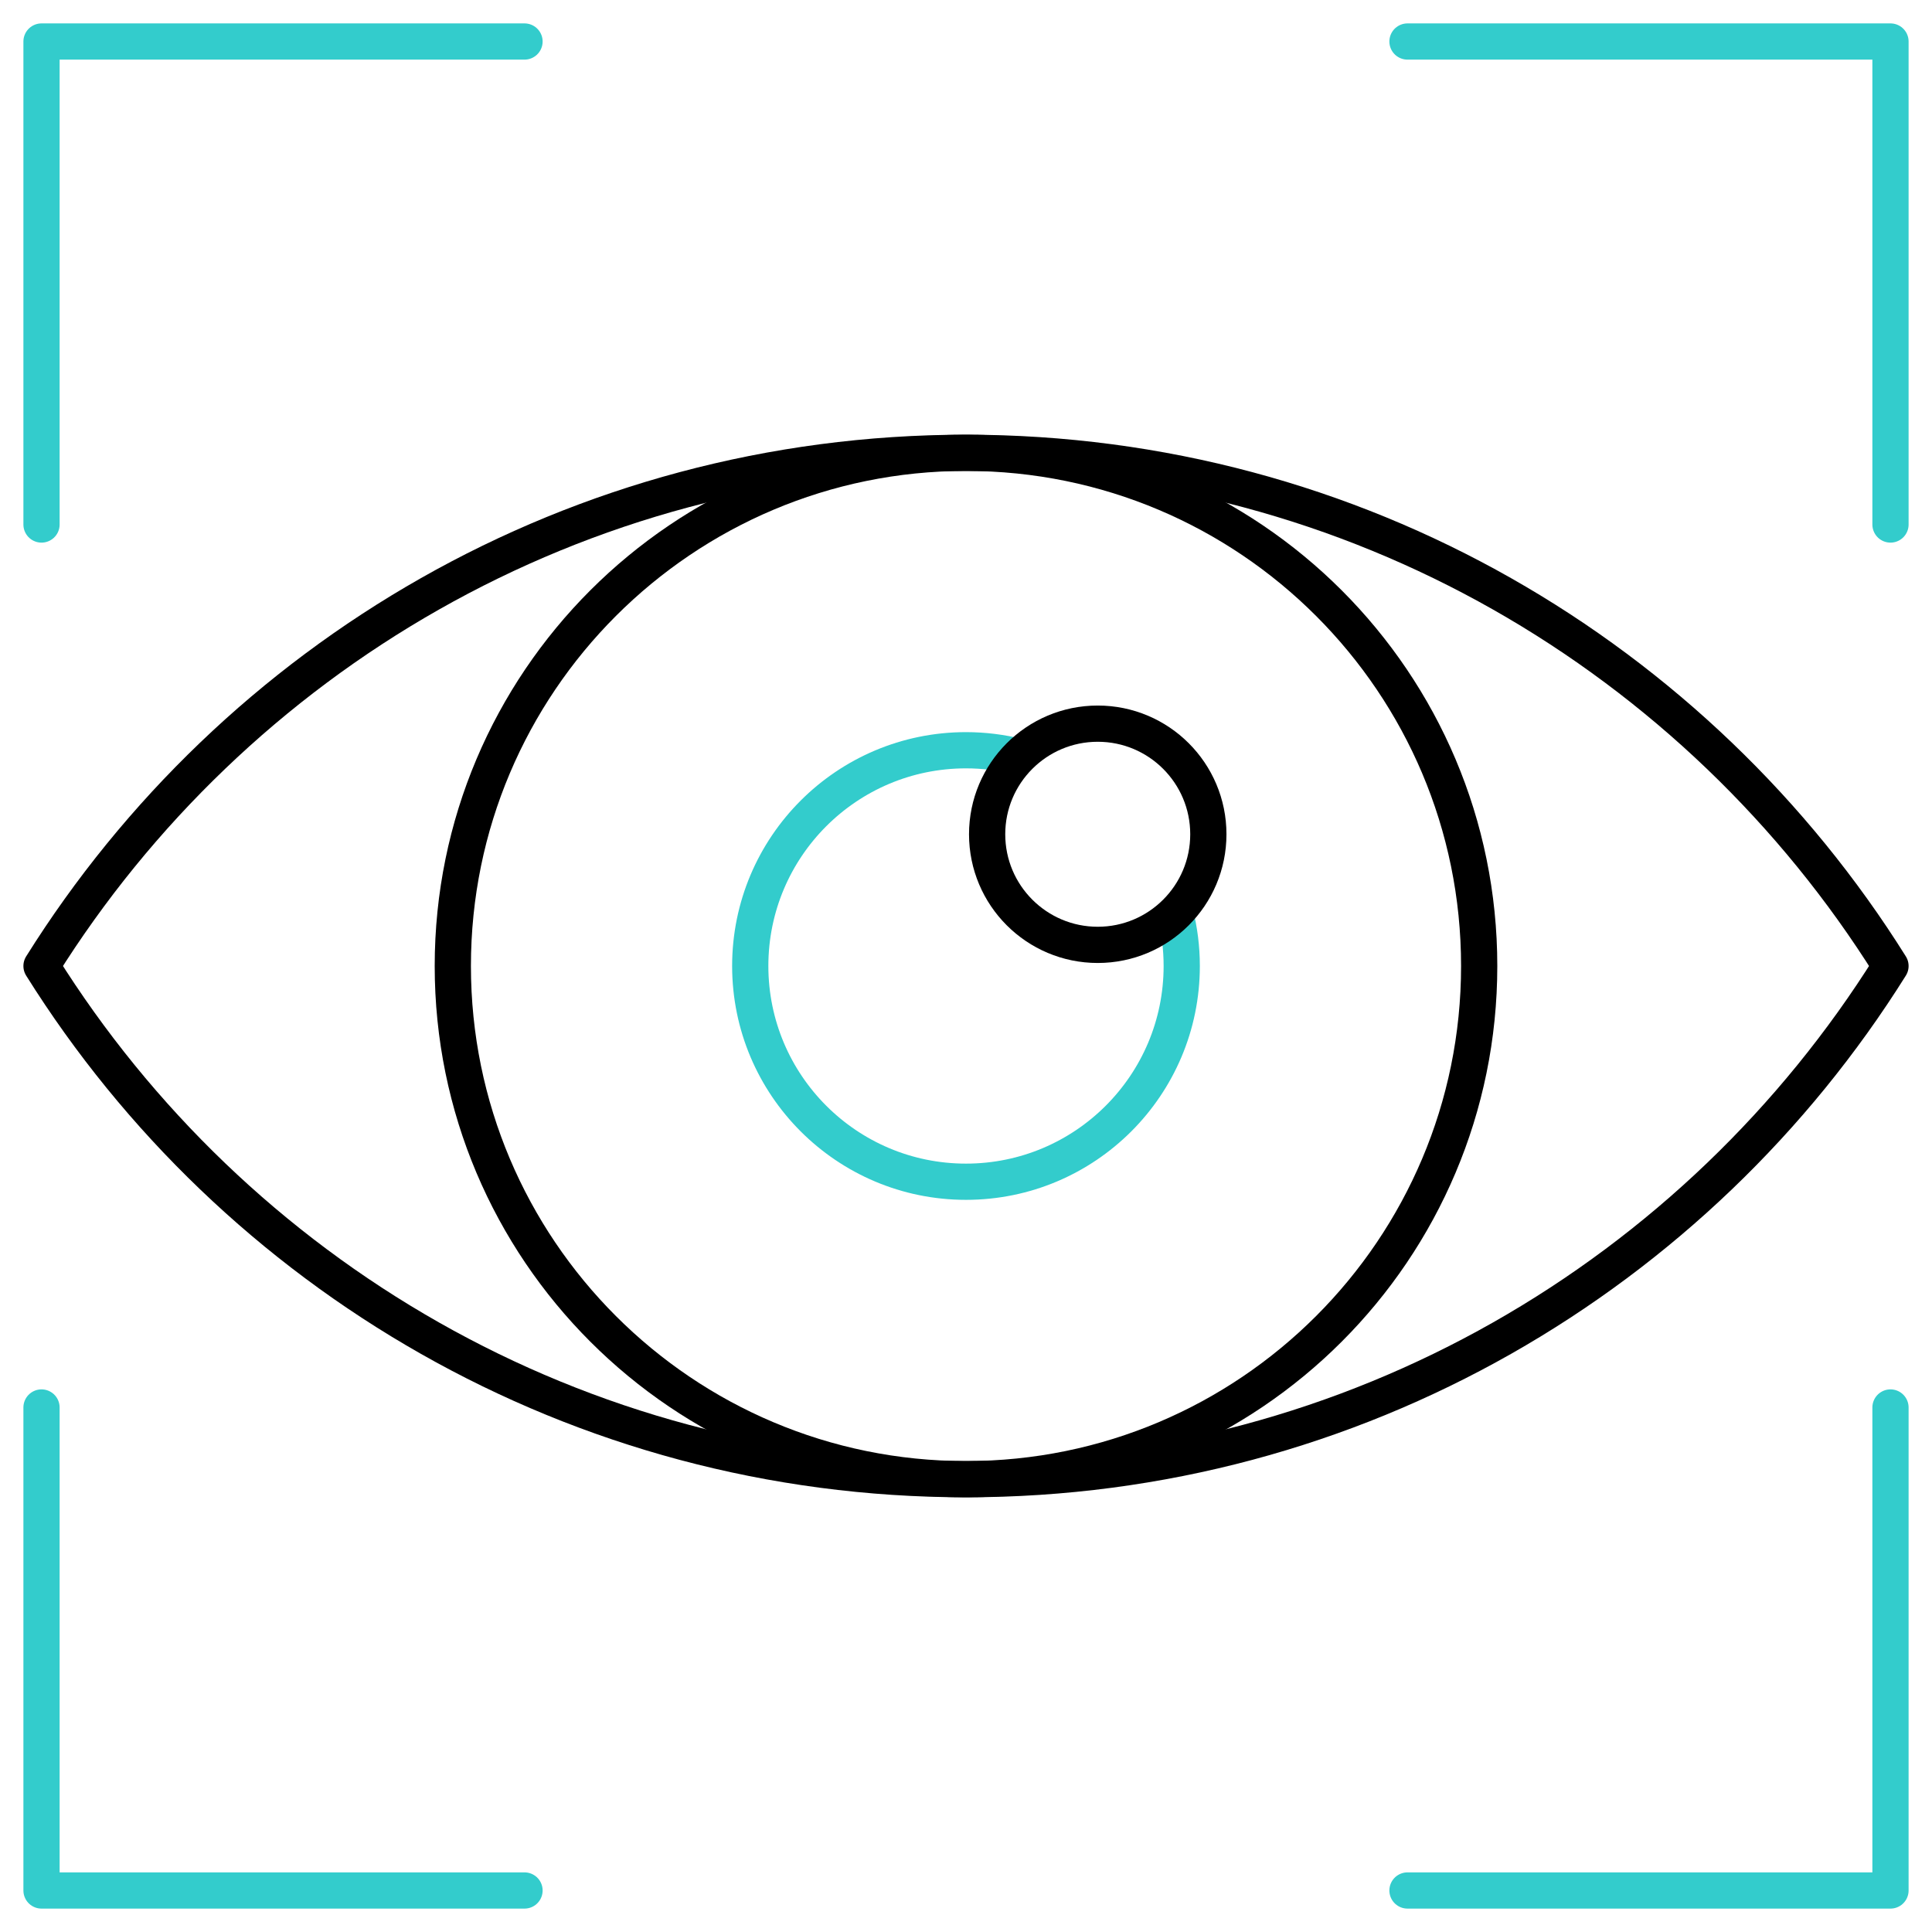
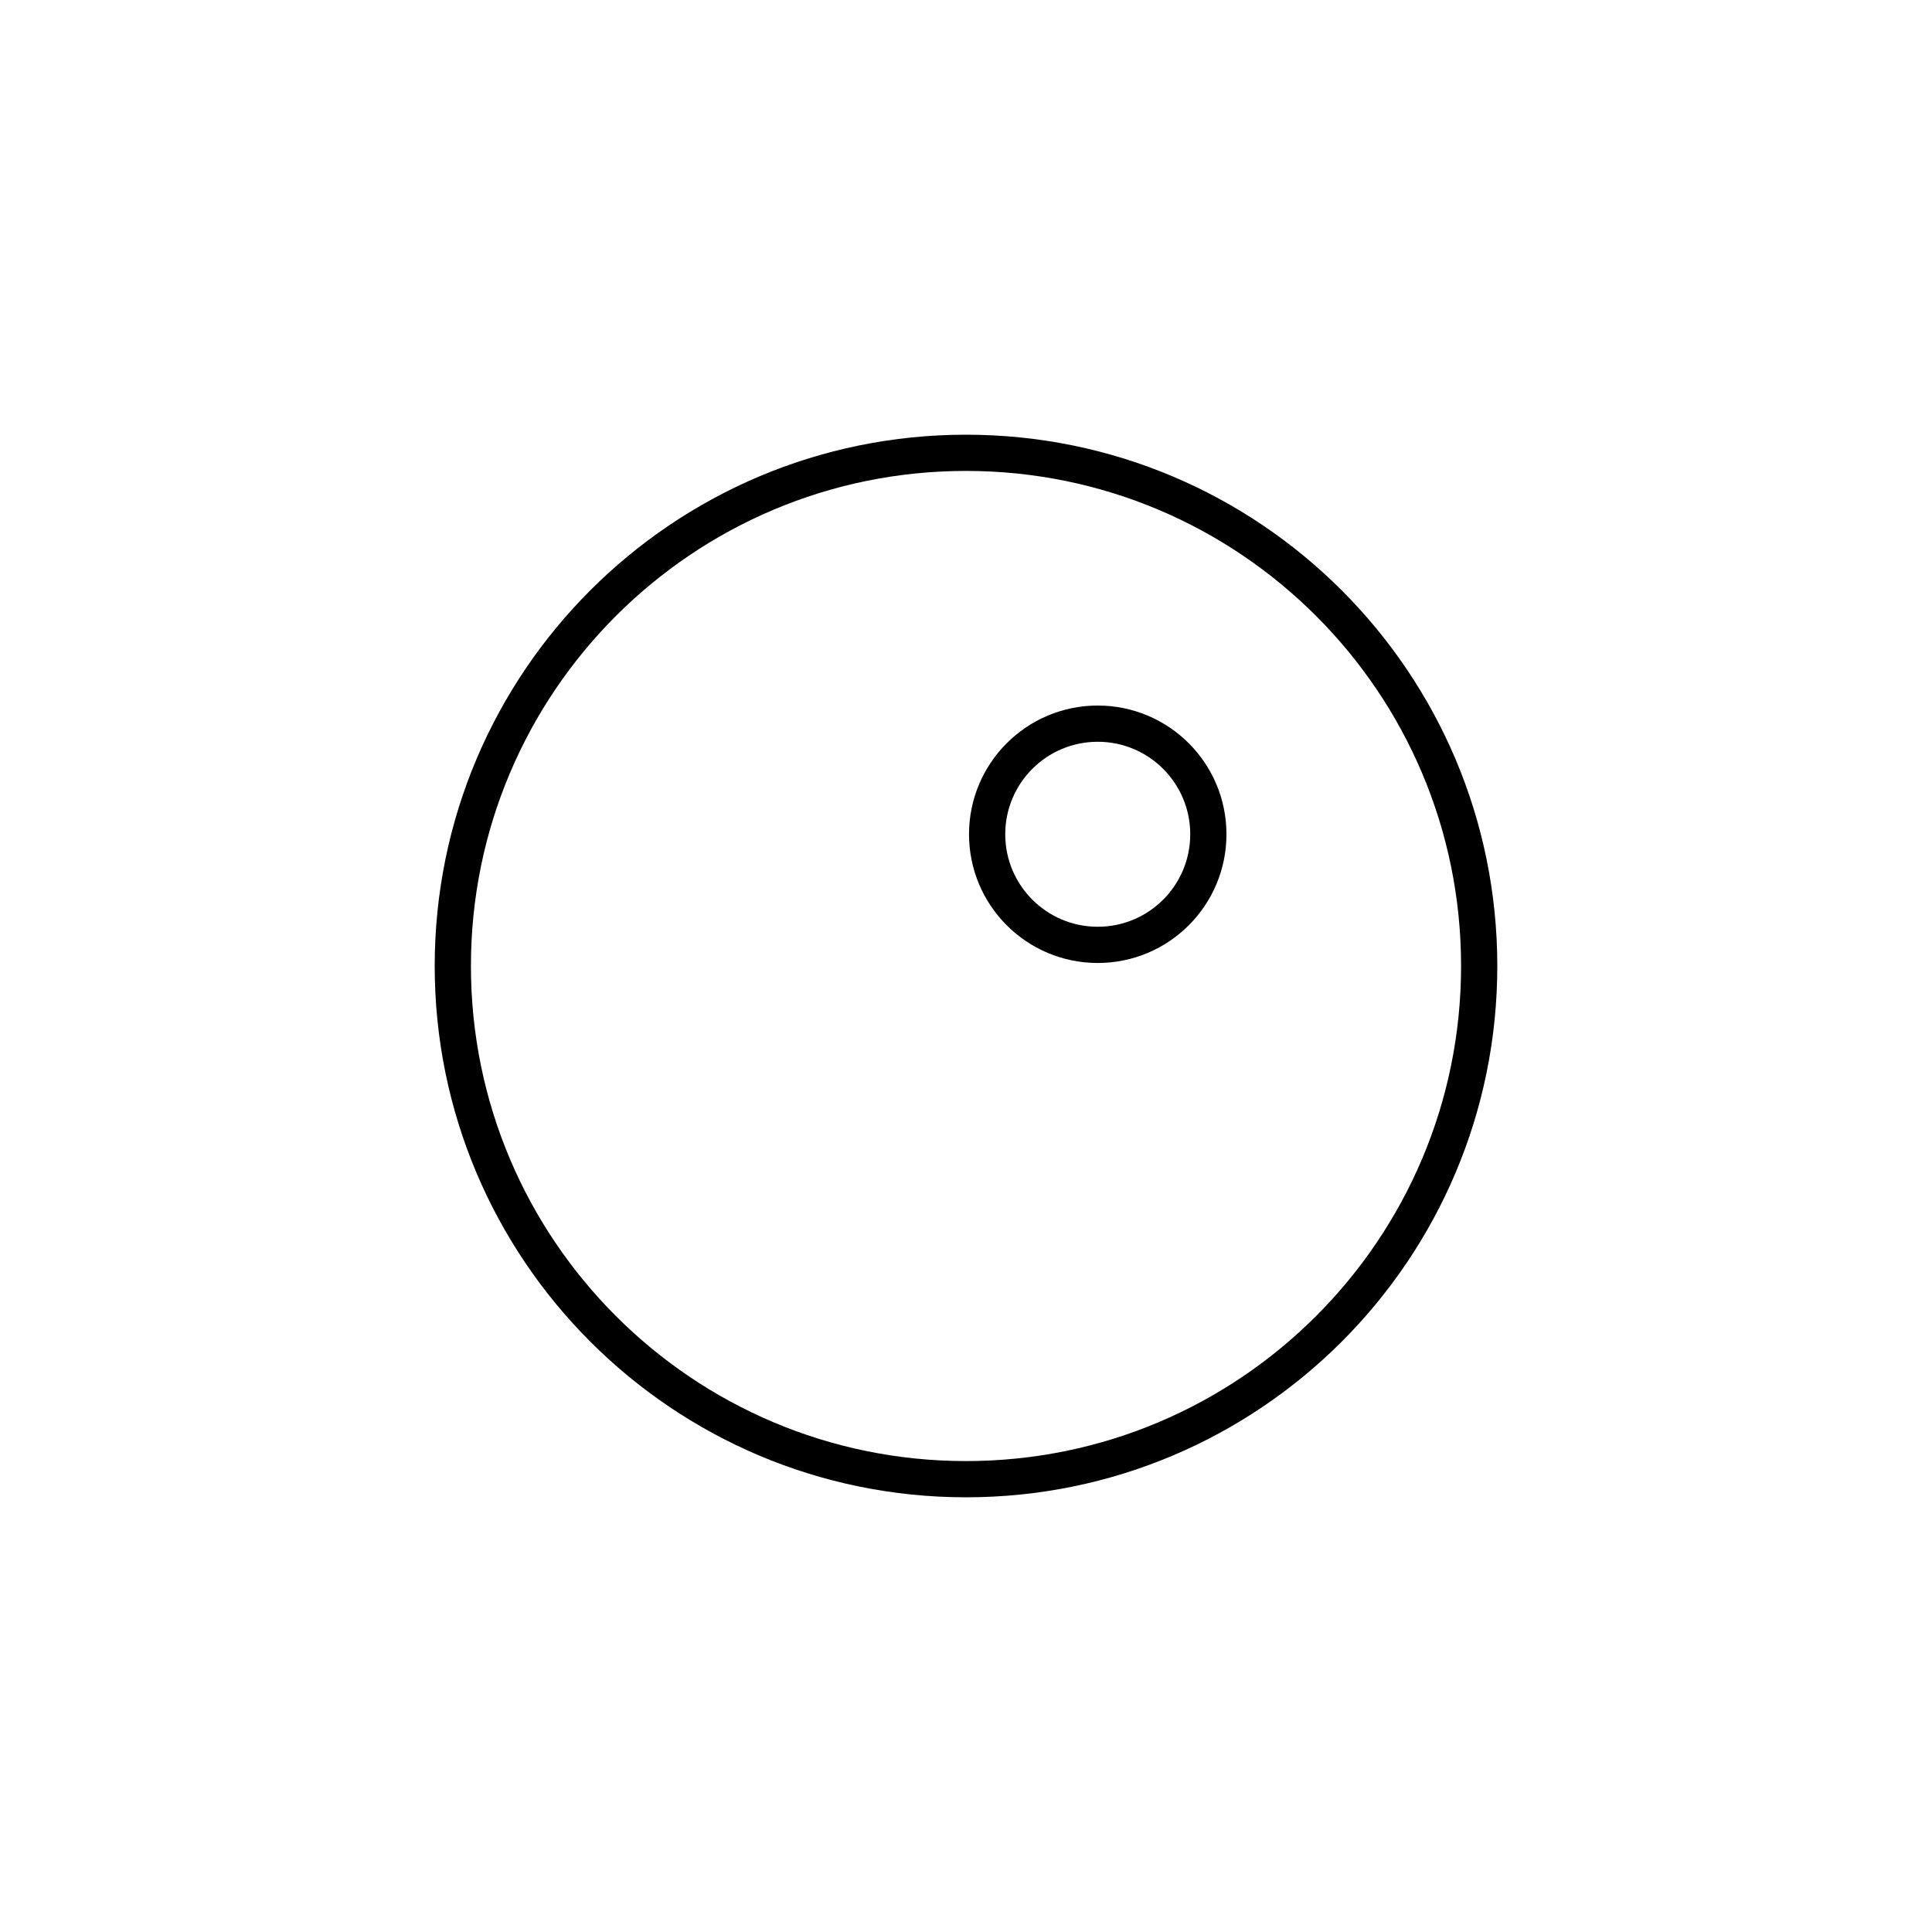
<svg xmlns="http://www.w3.org/2000/svg" width="80" height="80" viewBox="0 0 80 80" fill="none">
  <g clip-path="url(#clip0_8347_18648)">
-     <path d="M1.719 21.719V1.719H21.719M78.281 21.719V1.719H58.281M1.719 58.281V78.281H21.719M78.281 58.281V78.281H58.281" stroke="#33CCCC" stroke-width="1.5" stroke-miterlimit="10" stroke-linecap="round" stroke-linejoin="round" />
-     <path d="M42.186 31.337C41.471 31.157 40.737 31.066 39.999 31.066C35.066 31.066 31.066 35.066 31.066 39.999C31.066 44.933 35.066 48.933 39.999 48.933C44.933 48.933 48.933 44.933 48.933 39.999C48.933 39.245 48.838 38.513 48.662 37.813" stroke="#33CCCC" stroke-width="1.5" stroke-miterlimit="10" stroke-linejoin="round" />
    <path d="M40 61.25C28.264 61.25 18.75 51.736 18.75 40C18.75 28.264 28.264 18.75 40 18.75C51.736 18.75 61.25 28.264 61.25 40C61.25 51.736 51.736 61.25 40 61.25Z" stroke="black" stroke-width="1.5" stroke-miterlimit="10" stroke-linejoin="round" />
-     <path d="M40 18.75C23.866 18.75 9.709 27.236 1.719 40C9.709 52.764 23.866 61.25 40 61.25C56.134 61.25 70.291 52.764 78.281 40C70.291 27.236 56.134 18.75 40 18.75Z" stroke="black" stroke-width="1.5" stroke-miterlimit="10" stroke-linejoin="round" />
    <path d="M45.455 39.125C47.985 39.125 50.035 37.075 50.035 34.545C50.035 32.015 47.985 29.965 45.455 29.965C42.926 29.965 40.875 32.015 40.875 34.545C40.875 37.075 42.926 39.125 45.455 39.125Z" stroke="black" stroke-width="1.5" stroke-miterlimit="10" stroke-linejoin="round" />
  </g>
  <defs>
    <clipPath id="clip0_8347_18648">
      <rect width="80" height="80" fill="white" />
    </clipPath>
  </defs>
</svg>